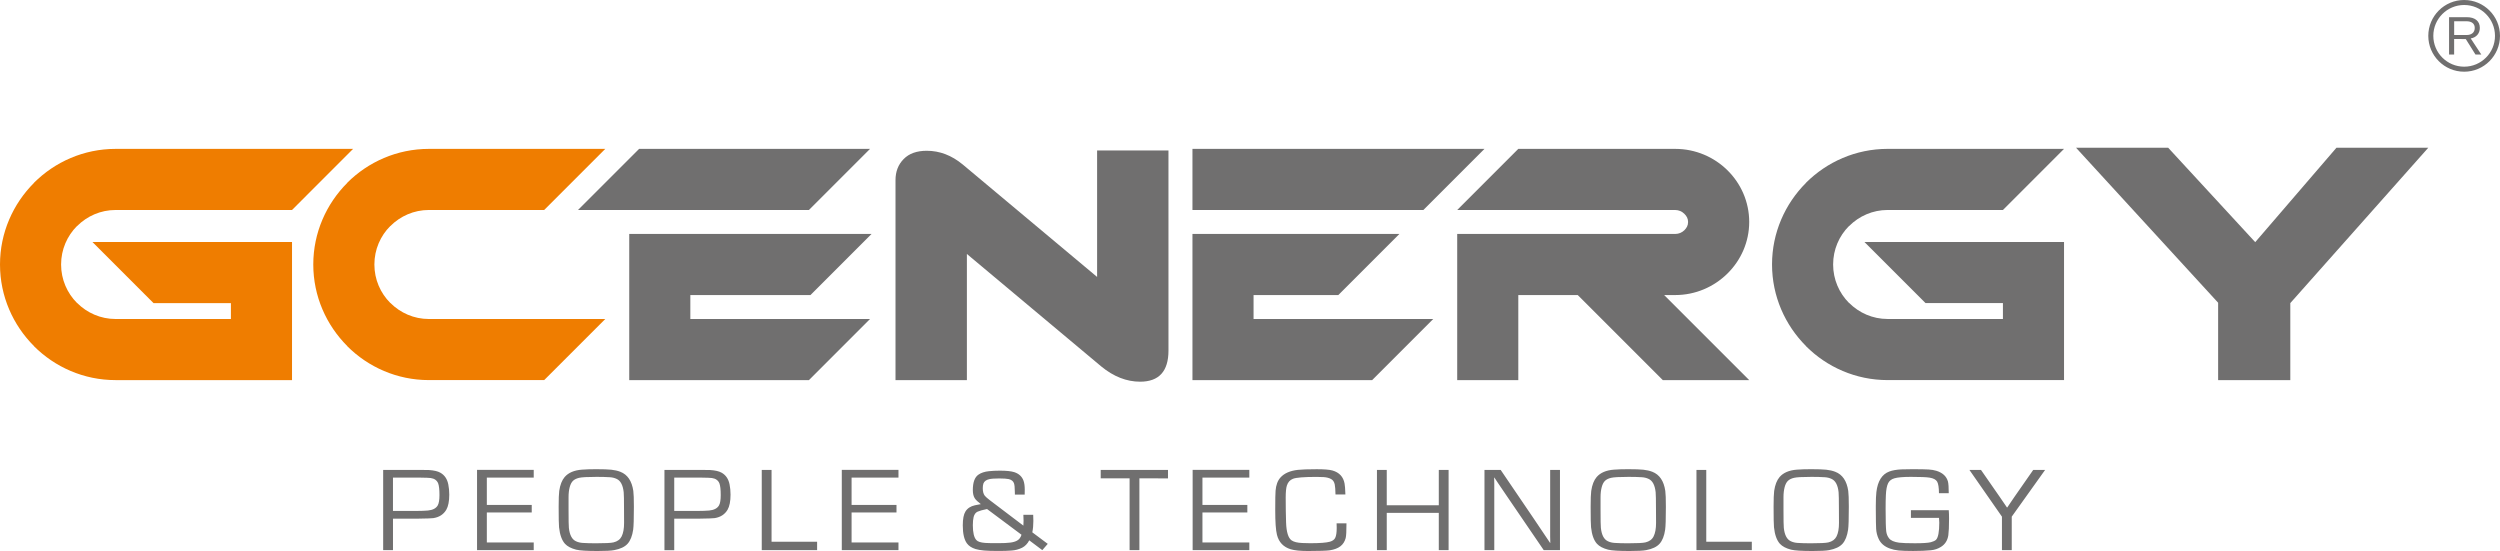
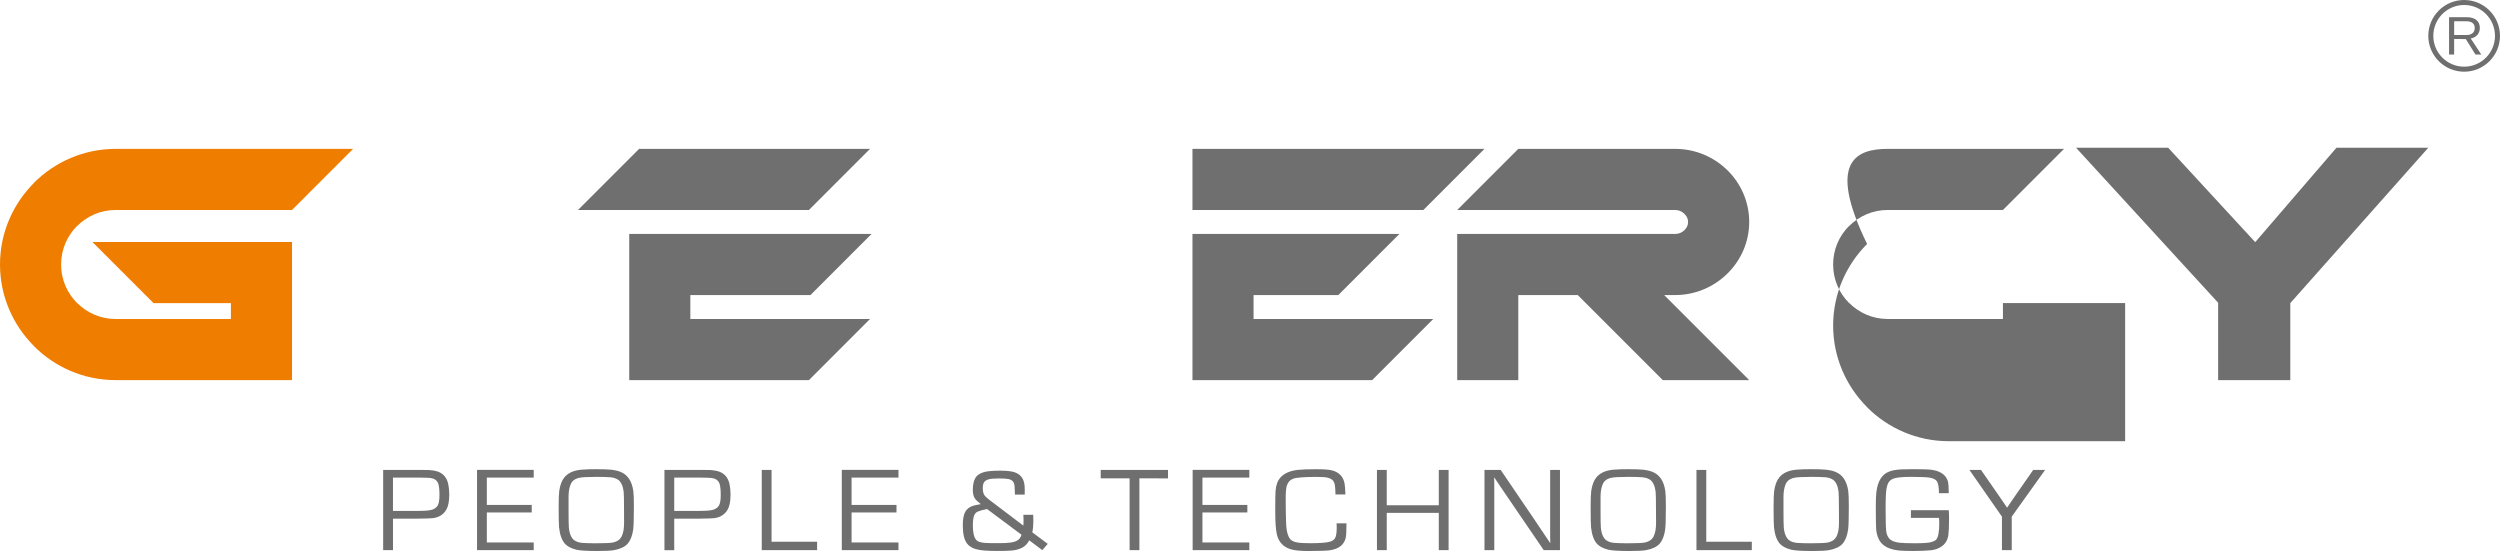
<svg xmlns="http://www.w3.org/2000/svg" version="1.1" id="Warstwa_1" x="0px" y="0px" width="213.203px" height="46.989px" viewBox="0 0 213.203 46.989" enable-background="new 0 0 213.203 46.989" xml:space="preserve">
  <path fill="#706F6F" d="M212.006,1.197c-0.477-0.478-1.134-0.771-1.859-0.771c-0.727,0-1.385,0.294-1.86,0.77  c-0.476,0.478-0.771,1.135-0.771,1.861s0.295,1.384,0.771,1.859c0.478,0.476,1.134,0.771,1.86,0.771  c0.726,0,1.383-0.295,1.858-0.771c0.478-0.475,0.771-1.133,0.771-1.859C212.775,2.33,212.48,1.673,212.006,1.197 M211.049,2.381  c0-0.186-0.063-0.327-0.189-0.424c-0.125-0.098-0.307-0.146-0.543-0.146h-1.023v1.176h1.042c0.228,0,0.403-0.053,0.526-0.159  C210.986,2.722,211.049,2.572,211.049,2.381z M209.292,3.328V4.65h-0.433V1.465h1.5c0.357,0,0.635,0.08,0.83,0.241  c0.195,0.16,0.293,0.384,0.293,0.67c0,0.236-0.069,0.436-0.207,0.597c-0.139,0.161-0.328,0.264-0.57,0.306l0.904,1.372h-0.498  l-0.827-1.322L209.292,3.328L209.292,3.328z M210.146,0c0.842,0,1.606,0.342,2.16,0.896c0.555,0.554,0.896,1.318,0.896,2.162  c0,0.843-0.344,1.607-0.896,2.161c-0.553,0.554-1.315,0.896-2.16,0.896c-0.846,0-1.609-0.343-2.162-0.896  c-0.553-0.554-0.896-1.318-0.896-2.162c0-0.845,0.344-1.609,0.896-2.162S209.303,0,210.146,0z" />
  <path fill="#706F6F" d="M84.175,43.409c-0.381,0.08-0.653,0.157-0.813,0.23c-0.162,0.076-0.272,0.229-0.331,0.455  c-0.043,0.177-0.066,0.412-0.066,0.701c0,0.629,0.102,1.051,0.303,1.265c0.119,0.132,0.365,0.212,0.744,0.241  c0.15,0.014,0.525,0.021,1.12,0.021c0.452,0,0.792-0.017,1.024-0.048c0.231-0.028,0.424-0.085,0.573-0.165  c0.185-0.098,0.313-0.266,0.386-0.505L84.175,43.409z M87.274,43.901h0.838c0.01,0.275,0.014,0.451,0.014,0.523  c0,0.361-0.03,0.686-0.09,0.973l1.317,0.984l-0.464,0.535l-1.113-0.836c-0.151,0.289-0.354,0.502-0.612,0.633  c-0.282,0.137-0.583,0.217-0.903,0.238c-0.304,0.024-0.667,0.036-1.094,0.036c-0.537,0-0.951-0.012-1.241-0.038  c-0.29-0.025-0.534-0.068-0.733-0.127c-0.33-0.104-0.574-0.265-0.732-0.48c-0.236-0.32-0.354-0.834-0.354-1.537  c0-0.549,0.076-0.944,0.23-1.188c0.17-0.271,0.438-0.445,0.801-0.525c0.071-0.018,0.178-0.039,0.325-0.064  c0.046-0.011,0.104-0.021,0.183-0.035c-0.248-0.191-0.418-0.352-0.506-0.482c-0.117-0.172-0.176-0.408-0.176-0.717  c0-0.655,0.158-1.094,0.475-1.313c0.229-0.161,0.531-0.26,0.902-0.298c0.293-0.029,0.602-0.045,0.926-0.045  c0.553,0,0.967,0.043,1.238,0.13c0.397,0.132,0.659,0.378,0.787,0.741c0.066,0.193,0.1,0.439,0.1,0.744  c0,0.09-0.002,0.232-0.006,0.427h-0.834c-0.004-0.114-0.006-0.196-0.006-0.253c-0.003-0.354-0.027-0.594-0.076-0.721  c-0.063-0.174-0.209-0.291-0.441-0.348c-0.158-0.035-0.431-0.055-0.816-0.055c-0.396,0-0.68,0.021-0.85,0.061  c-0.262,0.061-0.427,0.186-0.496,0.37c-0.036,0.108-0.055,0.241-0.055,0.401c0,0.283,0.059,0.5,0.177,0.648  c0.073,0.088,0.224,0.223,0.452,0.396l2.834,2.147c0.01-0.164,0.016-0.304,0.016-0.422C87.29,44.29,87.284,44.122,87.274,43.901z   M174.41,40.075l-2.846,3.985v2.856h-0.836V44.06l-2.774-3.985h0.987l1.607,2.313c0.225,0.318,0.428,0.617,0.609,0.891h0.023  c0.188-0.283,0.391-0.582,0.604-0.891l1.612-2.313H174.41z M162.964,43.51h3.228c0.018,0.193,0.025,0.439,0.025,0.734  c0,0.647-0.021,1.114-0.061,1.398c-0.065,0.445-0.276,0.777-0.631,0.998c-0.254,0.16-0.541,0.257-0.865,0.287  c-0.398,0.039-0.898,0.061-1.508,0.061c-0.551,0-0.961-0.014-1.234-0.043c-0.275-0.027-0.525-0.084-0.753-0.168  c-0.461-0.168-0.778-0.441-0.951-0.82c-0.128-0.276-0.198-0.563-0.215-0.856c-0.015-0.21-0.024-0.772-0.028-1.692v-0.285  c0-0.508,0.018-0.895,0.049-1.162c0.111-0.935,0.479-1.519,1.105-1.752c0.268-0.101,0.611-0.16,1.031-0.181  c0.251-0.011,0.56-0.016,0.927-0.016c0.679,0,1.144,0.009,1.396,0.026c0.252,0.015,0.473,0.055,0.664,0.113  c0.537,0.17,0.863,0.477,0.982,0.922c0.043,0.176,0.066,0.506,0.066,0.989h-0.834c-0.004-0.481-0.055-0.812-0.155-0.987  c-0.101-0.175-0.313-0.289-0.646-0.343c-0.263-0.043-0.793-0.065-1.594-0.065c-0.66,0-1.127,0.041-1.4,0.121  c-0.258,0.072-0.438,0.213-0.539,0.416c-0.107,0.215-0.174,0.557-0.194,1.022c-0.015,0.291-0.022,0.679-0.022,1.159  c0,0.994,0.019,1.632,0.051,1.917c0.029,0.235,0.109,0.438,0.244,0.606c0.147,0.189,0.433,0.313,0.854,0.371  c0.27,0.032,0.718,0.049,1.343,0.049c0.681,0,1.136-0.029,1.368-0.09c0.203-0.055,0.348-0.121,0.434-0.201  c0.188-0.186,0.282-0.674,0.282-1.465c0-0.087-0.008-0.224-0.022-0.408h-2.396V43.51z M154.499,40.668  c-0.785,0-1.285,0.029-1.502,0.082c-0.228,0.053-0.401,0.141-0.524,0.26c-0.121,0.119-0.214,0.298-0.275,0.529  c-0.064,0.244-0.1,0.53-0.1,0.859v1.094c0,0.857,0.01,1.367,0.028,1.527c0.065,0.609,0.267,0.99,0.604,1.141  c0.174,0.082,0.367,0.129,0.58,0.141c0.305,0.021,0.68,0.031,1.121,0.031c0.789,0,1.286-0.025,1.496-0.076  c0.334-0.08,0.566-0.25,0.696-0.51c0.14-0.279,0.208-0.66,0.208-1.149l-0.005-1.101c0-0.851-0.011-1.356-0.028-1.518  c-0.064-0.607-0.268-0.988-0.605-1.139c-0.174-0.082-0.366-0.129-0.58-0.141C155.322,40.68,154.951,40.668,154.499,40.668z   M154.46,40.013c0.572,0,1.002,0.016,1.287,0.045c0.284,0.03,0.539,0.089,0.765,0.176c0.618,0.239,0.986,0.785,1.109,1.634  c0.031,0.231,0.049,0.68,0.049,1.342c0,1.031-0.021,1.685-0.061,1.957c-0.078,0.537-0.237,0.94-0.479,1.209  c-0.239,0.263-0.618,0.441-1.138,0.539c-0.264,0.051-0.738,0.076-1.424,0.076c-0.91,0-1.521-0.039-1.825-0.115  c-0.427-0.111-0.741-0.276-0.949-0.5c-0.267-0.295-0.437-0.765-0.506-1.408c-0.022-0.225-0.034-0.807-0.034-1.748  c0-0.66,0.018-1.112,0.049-1.352c0.077-0.521,0.231-0.916,0.465-1.188c0.318-0.367,0.809-0.576,1.467-0.627  C153.58,40.026,153.986,40.013,154.46,40.013z M145.512,40.075V46.2h3.885v0.717h-4.721v-6.842H145.512z M138.898,40.668  c-0.785,0-1.285,0.029-1.502,0.082c-0.229,0.053-0.402,0.141-0.525,0.26c-0.12,0.119-0.212,0.298-0.273,0.529  c-0.066,0.244-0.101,0.53-0.101,0.859v1.094c0,0.857,0.009,1.367,0.028,1.527c0.064,0.609,0.267,0.99,0.604,1.141  c0.173,0.082,0.367,0.129,0.58,0.141c0.306,0.021,0.681,0.031,1.12,0.031c0.789,0,1.287-0.025,1.496-0.076  c0.335-0.08,0.566-0.25,0.695-0.51c0.141-0.279,0.211-0.66,0.211-1.149l-0.006-1.101c0-0.851-0.011-1.356-0.029-1.518  c-0.065-0.607-0.268-0.988-0.605-1.139c-0.173-0.082-0.367-0.129-0.578-0.141C139.723,40.68,139.352,40.668,138.898,40.668z   M138.859,40.013c0.572,0,1,0.016,1.287,0.045c0.283,0.03,0.537,0.089,0.765,0.176c0.616,0.239,0.985,0.785,1.108,1.634  c0.031,0.231,0.049,0.68,0.049,1.342c0,1.031-0.021,1.685-0.061,1.957c-0.076,0.537-0.236,0.94-0.48,1.209  c-0.238,0.263-0.616,0.441-1.137,0.539c-0.264,0.051-0.738,0.076-1.423,0.076c-0.911,0-1.521-0.039-1.825-0.115  c-0.427-0.111-0.742-0.276-0.949-0.5c-0.268-0.295-0.438-0.765-0.506-1.408c-0.023-0.225-0.035-0.807-0.035-1.748  c0-0.66,0.018-1.112,0.05-1.352c0.077-0.521,0.231-0.916,0.465-1.188c0.317-0.367,0.808-0.576,1.467-0.627  C137.979,40.026,138.387,40.013,138.859,40.013z M133.036,40.075v6.842h-1.384l-3.176-4.656l-0.521-0.768l-0.258-0.381l-0.252-0.381  h-0.022l0.005,0.256l0.006,0.26v0.512v5.158h-0.836v-6.842h1.381l2.771,4.079c0.573,0.843,1.053,1.556,1.44,2.142h0.022  l-0.006-0.256l-0.006-0.262v-0.511v-5.192H133.036z M123.538,40.075v6.842h-0.836v-3.18h-4.438v3.18h-0.836v-6.842h0.836v3.016  h4.438v-3.016H123.538z M113.986,44.629h0.843c0,0.664-0.021,1.084-0.07,1.266c-0.081,0.294-0.229,0.523-0.446,0.691  s-0.518,0.281-0.899,0.343c-0.261,0.038-0.886,0.062-1.869,0.062c-0.655,0-1.146-0.051-1.474-0.15  c-0.621-0.19-1.012-0.602-1.17-1.231c-0.101-0.397-0.148-1.099-0.148-2.101c0-0.903,0.01-1.457,0.029-1.661  c0.039-0.483,0.178-0.86,0.418-1.126c0.322-0.361,0.82-0.578,1.49-0.652c0.315-0.035,0.851-0.055,1.604-0.055  c0.633,0,1.08,0.035,1.341,0.109c0.581,0.168,0.927,0.539,1.031,1.114c0.03,0.144,0.056,0.453,0.071,0.931h-0.844  c-0.008-0.389-0.027-0.674-0.065-0.856c-0.048-0.217-0.147-0.369-0.304-0.456c-0.166-0.096-0.381-0.152-0.648-0.17  c-0.182-0.01-0.383-0.016-0.605-0.016c-1.065,0-1.733,0.054-2.002,0.16c-0.254,0.096-0.43,0.289-0.522,0.576  c-0.065,0.197-0.101,0.543-0.101,1.038c0,0.778,0.012,1.485,0.033,2.123c0.029,0.813,0.186,1.317,0.469,1.515  c0.189,0.133,0.498,0.209,0.924,0.226c0.214,0.011,0.435,0.017,0.666,0.017c0.818,0,1.381-0.043,1.686-0.131  c0.217-0.064,0.363-0.17,0.439-0.316c0.09-0.174,0.133-0.459,0.133-0.854C113.992,44.913,113.99,44.784,113.986,44.629z   M102.546,40.731v2.328h3.829v0.646h-3.829v2.555h3.998v0.656h-4.834v-6.844h4.834v0.657L102.546,40.731L102.546,40.731z   M97.169,40.793v6.123h-0.836v-6.123H93.87v-0.719h5.738v0.723L97.169,40.793z M72.624,40.731v2.328h3.83v0.646h-3.83v2.555h3.999  v0.656h-4.834v-6.844h4.834v0.657L72.624,40.731L72.624,40.731z M65.799,40.075V46.2h3.885v0.717h-4.721v-6.842H65.799z   M57.5,43.573h2.013c0.366,0,0.688-0.013,0.965-0.035c0.414-0.041,0.693-0.185,0.838-0.434c0.1-0.175,0.148-0.469,0.148-0.885  c0-0.471-0.038-0.803-0.111-0.996c-0.104-0.258-0.316-0.41-0.638-0.457c-0.119-0.018-0.429-0.028-0.932-0.035H57.5V43.573z   M56.665,46.917v-6.842h3.147c0.352,0,0.604,0.004,0.755,0.01c0.427,0.027,0.751,0.102,0.972,0.227  c0.361,0.203,0.587,0.535,0.679,0.997c0.055,0.271,0.083,0.562,0.083,0.871c0,0.571-0.084,1.002-0.254,1.293  c-0.235,0.397-0.603,0.636-1.103,0.713c-0.134,0.021-0.556,0.035-1.271,0.045H57.5v2.688h-0.835V46.917z M50.888,40.668  c-0.785,0-1.286,0.029-1.502,0.082c-0.228,0.053-0.402,0.141-0.525,0.26c-0.12,0.119-0.212,0.298-0.274,0.529  c-0.066,0.244-0.1,0.53-0.1,0.859v1.094c0,0.857,0.01,1.367,0.028,1.527c0.066,0.609,0.268,0.99,0.606,1.141  c0.173,0.082,0.368,0.129,0.58,0.141c0.305,0.021,0.68,0.031,1.12,0.031c0.789,0,1.288-0.025,1.497-0.076  c0.335-0.08,0.566-0.25,0.696-0.51c0.14-0.279,0.209-0.66,0.209-1.149l-0.005-1.101c0-0.851-0.009-1.356-0.028-1.518  c-0.066-0.607-0.267-0.988-0.606-1.139c-0.173-0.082-0.367-0.129-0.58-0.141C51.71,40.68,51.34,40.668,50.888,40.668z   M50.849,40.013c0.572,0,1.001,0.016,1.287,0.045c0.284,0.03,0.539,0.089,0.765,0.176c0.617,0.239,0.986,0.785,1.109,1.634  c0.032,0.231,0.049,0.68,0.049,1.342c0,1.031-0.021,1.685-0.06,1.957c-0.078,0.537-0.237,0.94-0.48,1.209  c-0.239,0.263-0.617,0.441-1.137,0.539c-0.263,0.051-0.738,0.076-1.423,0.076c-0.912,0-1.521-0.039-1.826-0.115  c-0.426-0.111-0.742-0.276-0.949-0.5c-0.267-0.295-0.437-0.765-0.507-1.408c-0.022-0.225-0.034-0.807-0.034-1.748  c0-0.66,0.017-1.112,0.049-1.352c0.077-0.521,0.231-0.916,0.465-1.188c0.318-0.367,0.807-0.576,1.466-0.627  C49.969,40.026,50.376,40.013,50.849,40.013z M41.518,40.731v2.328h3.829v0.646h-3.829v2.555h3.999v0.656h-4.834v-6.844h4.834v0.657  L41.518,40.731L41.518,40.731z M33.513,43.573h2.013c0.367,0,0.689-0.013,0.966-0.035c0.414-0.041,0.692-0.185,0.837-0.434  c0.1-0.175,0.149-0.469,0.149-0.885c0-0.471-0.038-0.803-0.111-0.996c-0.104-0.258-0.316-0.41-0.638-0.457  c-0.119-0.018-0.43-0.028-0.933-0.035h-2.283V43.573z M32.677,46.917v-6.842h3.147c0.353,0,0.605,0.004,0.755,0.01  c0.427,0.027,0.751,0.102,0.972,0.227c0.361,0.203,0.587,0.535,0.68,0.997c0.054,0.271,0.083,0.562,0.083,0.871  c0,0.571-0.085,1.002-0.254,1.293c-0.235,0.397-0.603,0.636-1.103,0.713c-0.134,0.021-0.555,0.035-1.271,0.045h-2.172v2.688h-0.837  V46.917z" />
-   <path fill="#EF7D00" d="M36.576,12.697h15.043l-5.21,5.21h-9.833c-1.276,0-2.438,0.524-3.282,1.368h-0.009  c-0.838,0.837-1.357,1.999-1.357,3.281c0,1.283,0.519,2.444,1.357,3.28h0.009c0.844,0.846,2.006,1.369,3.282,1.369h15.043  l-5.21,5.209h-9.833c-2.713,0-5.179-1.107-6.965-2.895l0.006-0.005c-1.789-1.79-2.9-4.255-2.9-6.96c0-2.704,1.11-5.169,2.9-6.96  l-0.006-0.006C31.396,13.806,33.863,12.697,36.576,12.697" />
  <path fill="#EF7D00" d="M9.86,12.697h20.253l-5.209,5.211H9.86c-1.276,0-2.439,0.523-3.282,1.367h-0.01  C5.73,20.112,5.21,21.274,5.21,22.557c0,1.283,0.52,2.443,1.357,3.281h0.01c0.843,0.844,2.006,1.367,3.282,1.367h9.833V25.85h-6.599  l-5.21-5.212l11.81,0.001h5.21h0.001v6.566v5.211h-5.211H9.86c-2.714,0-5.18-1.108-6.966-2.896l0.005-0.005  C1.11,27.727,0,25.262,0,22.557c0-2.704,1.11-5.169,2.899-6.96l-0.005-0.006C4.68,13.806,7.146,12.697,9.86,12.697" />
-   <path fill="#706F6F" d="M99.649,29.891c0,1.775-0.81,2.66-2.418,2.66c-1.156,0-2.264-0.436-3.313-1.299l-11.461-9.594v10.758H76.37  V15.36c0-0.727,0.231-1.324,0.695-1.795c0.46-0.473,1.119-0.707,1.971-0.707c1.103,0,2.122,0.391,3.065,1.169l11.461,9.59V12.834  h6.086L99.649,29.891L99.649,29.891z" />
  <polygon fill="#706F6F" points="207.087,12.599 195.32,25.849 195.32,32.417 189.165,32.417 189.165,25.818 177.046,12.599   184.904,12.599 192.328,20.651 199.256,12.599 " />
-   <path fill="#706F6F" d="M160.98,12.696h15.043l-5.209,5.211h-9.834c-1.276,0-2.438,0.523-3.281,1.367h-0.012  c-0.838,0.837-1.356,1.999-1.356,3.281c0,1.283,0.521,2.445,1.356,3.281h0.012c0.843,0.845,2.005,1.367,3.281,1.367h9.832v-1.355  h-6.599l-5.211-5.211h11.81h5.211l0,0v6.566v5.211h-5.211h-9.832c-2.715,0-5.181-1.108-6.965-2.895l0.004-0.006  c-1.789-1.79-2.898-4.256-2.898-6.96s1.109-5.169,2.898-6.96l-0.004-0.005C155.801,13.805,158.268,12.696,160.98,12.696" />
+   <path fill="#706F6F" d="M160.98,12.696h15.043l-5.209,5.211h-9.834c-1.276,0-2.438,0.523-3.281,1.367h-0.012  c-0.838,0.837-1.356,1.999-1.356,3.281c0,1.283,0.521,2.445,1.356,3.281h0.012c0.843,0.845,2.005,1.367,3.281,1.367h9.832v-1.355  h-6.599h11.81h5.211l0,0v6.566v5.211h-5.211h-9.832c-2.715,0-5.181-1.108-6.965-2.895l0.004-0.006  c-1.789-1.79-2.898-4.256-2.898-6.96s1.109-5.169,2.898-6.96l-0.004-0.005C155.801,13.805,158.268,12.696,160.98,12.696" />
  <polygon fill="#706F6F" points="54.504,12.697 74.196,12.697 68.986,17.908 49.293,17.908 " />
  <polygon fill="#706F6F" points="101.694,12.697 126.596,12.697 121.387,17.908 101.694,17.908 " />
  <polygon fill="#706F6F" points="58.873,27.204 74.196,27.204 68.986,32.417 58.873,32.417 53.662,32.417 53.662,27.204   53.662,25.163 53.662,19.951 58.873,19.951 74.327,19.951 69.118,25.163 58.873,25.163 " />
  <polygon fill="#706F6F" points="106.905,27.204 122.229,27.204 117.018,32.417 106.905,32.417 101.694,32.417 101.694,27.204   101.694,25.163 101.694,19.951 101.694,19.95 119.343,19.95 114.132,25.163 106.905,25.163 " />
  <path fill="#706F6F" d="M131.246,12.697h11.62c1.737,0,3.315,0.7,4.458,1.829c1.141,1.127,1.851,2.687,1.851,4.403  c0,1.709-0.71,3.266-1.851,4.394l-0.012,0.011c-1.142,1.127-2.717,1.829-4.446,1.829h-0.945l7.254,7.254h-7.37l-7.254-7.254h-5.068  v7.254h-5.211v-7.254V21.21v-1.259h5.213h13.383c0.303,0,0.576-0.121,0.775-0.315c0.196-0.196,0.318-0.407,0.318-0.706  c0-0.295-0.124-0.504-0.322-0.701c-0.199-0.196-0.474-0.32-0.771-0.32h-9.014h-5.213h-0.855h-3.514l5.209-5.211L131.246,12.697  L131.246,12.697z" />
</svg>